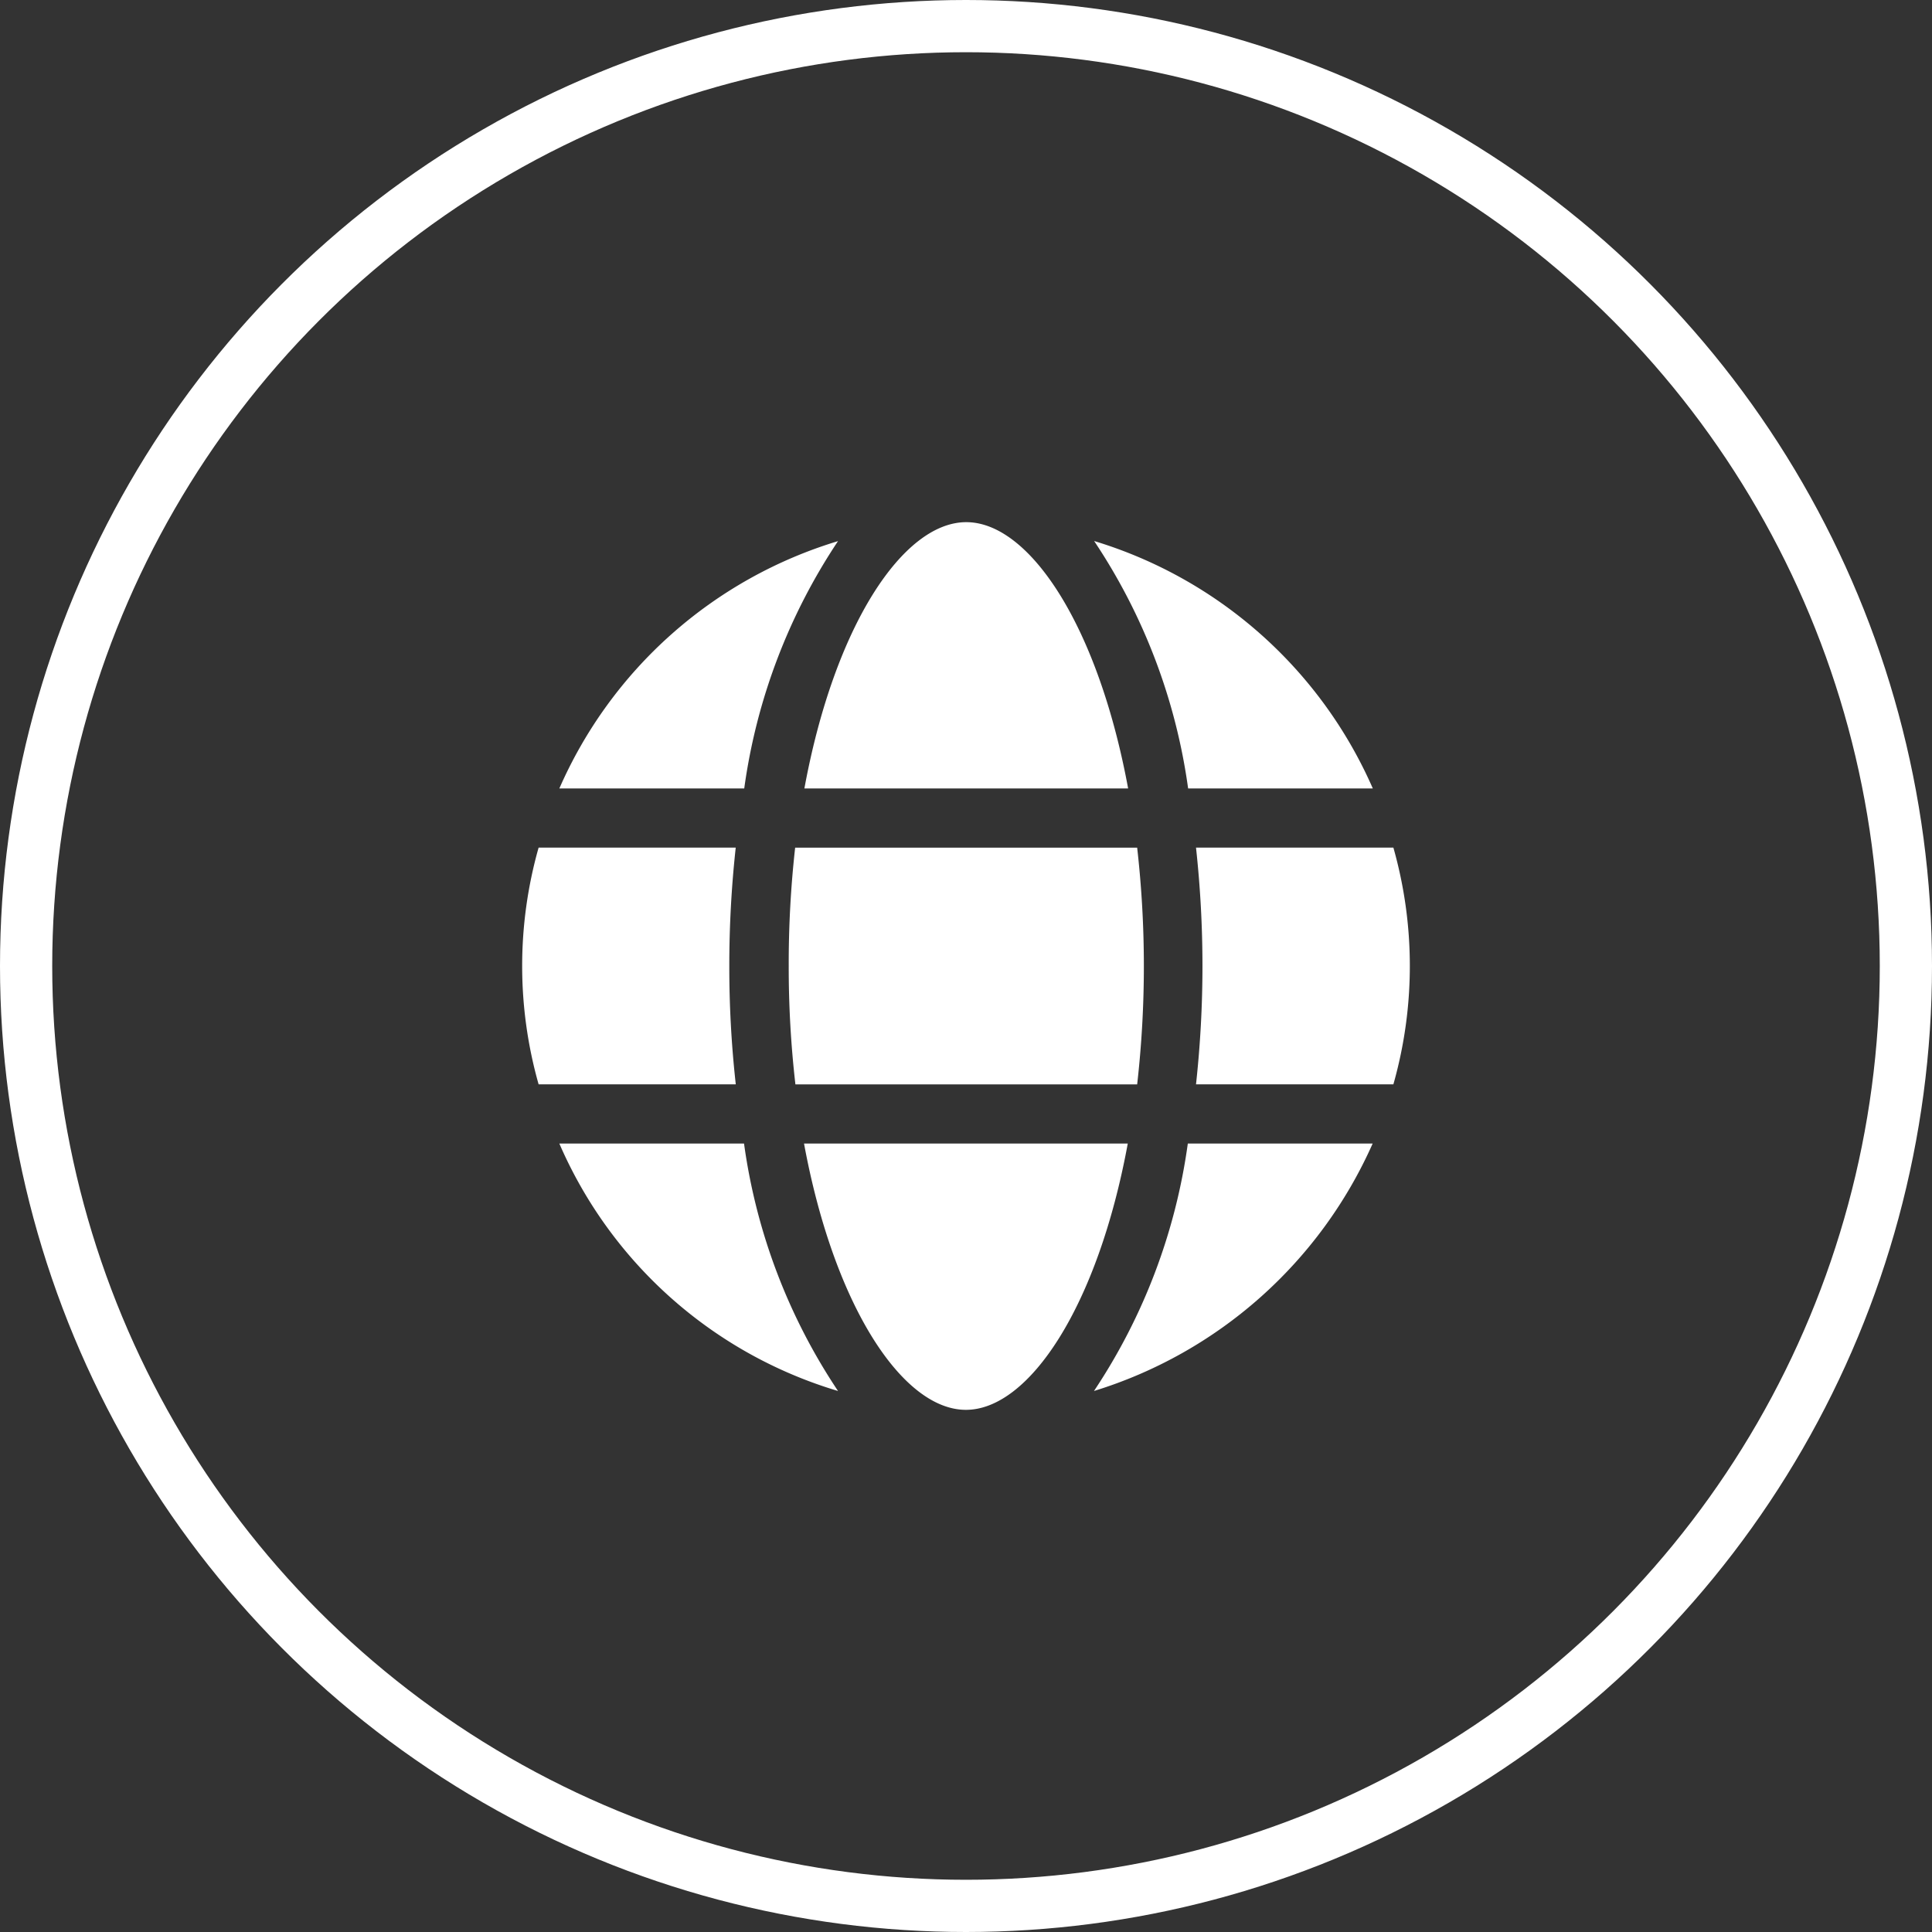
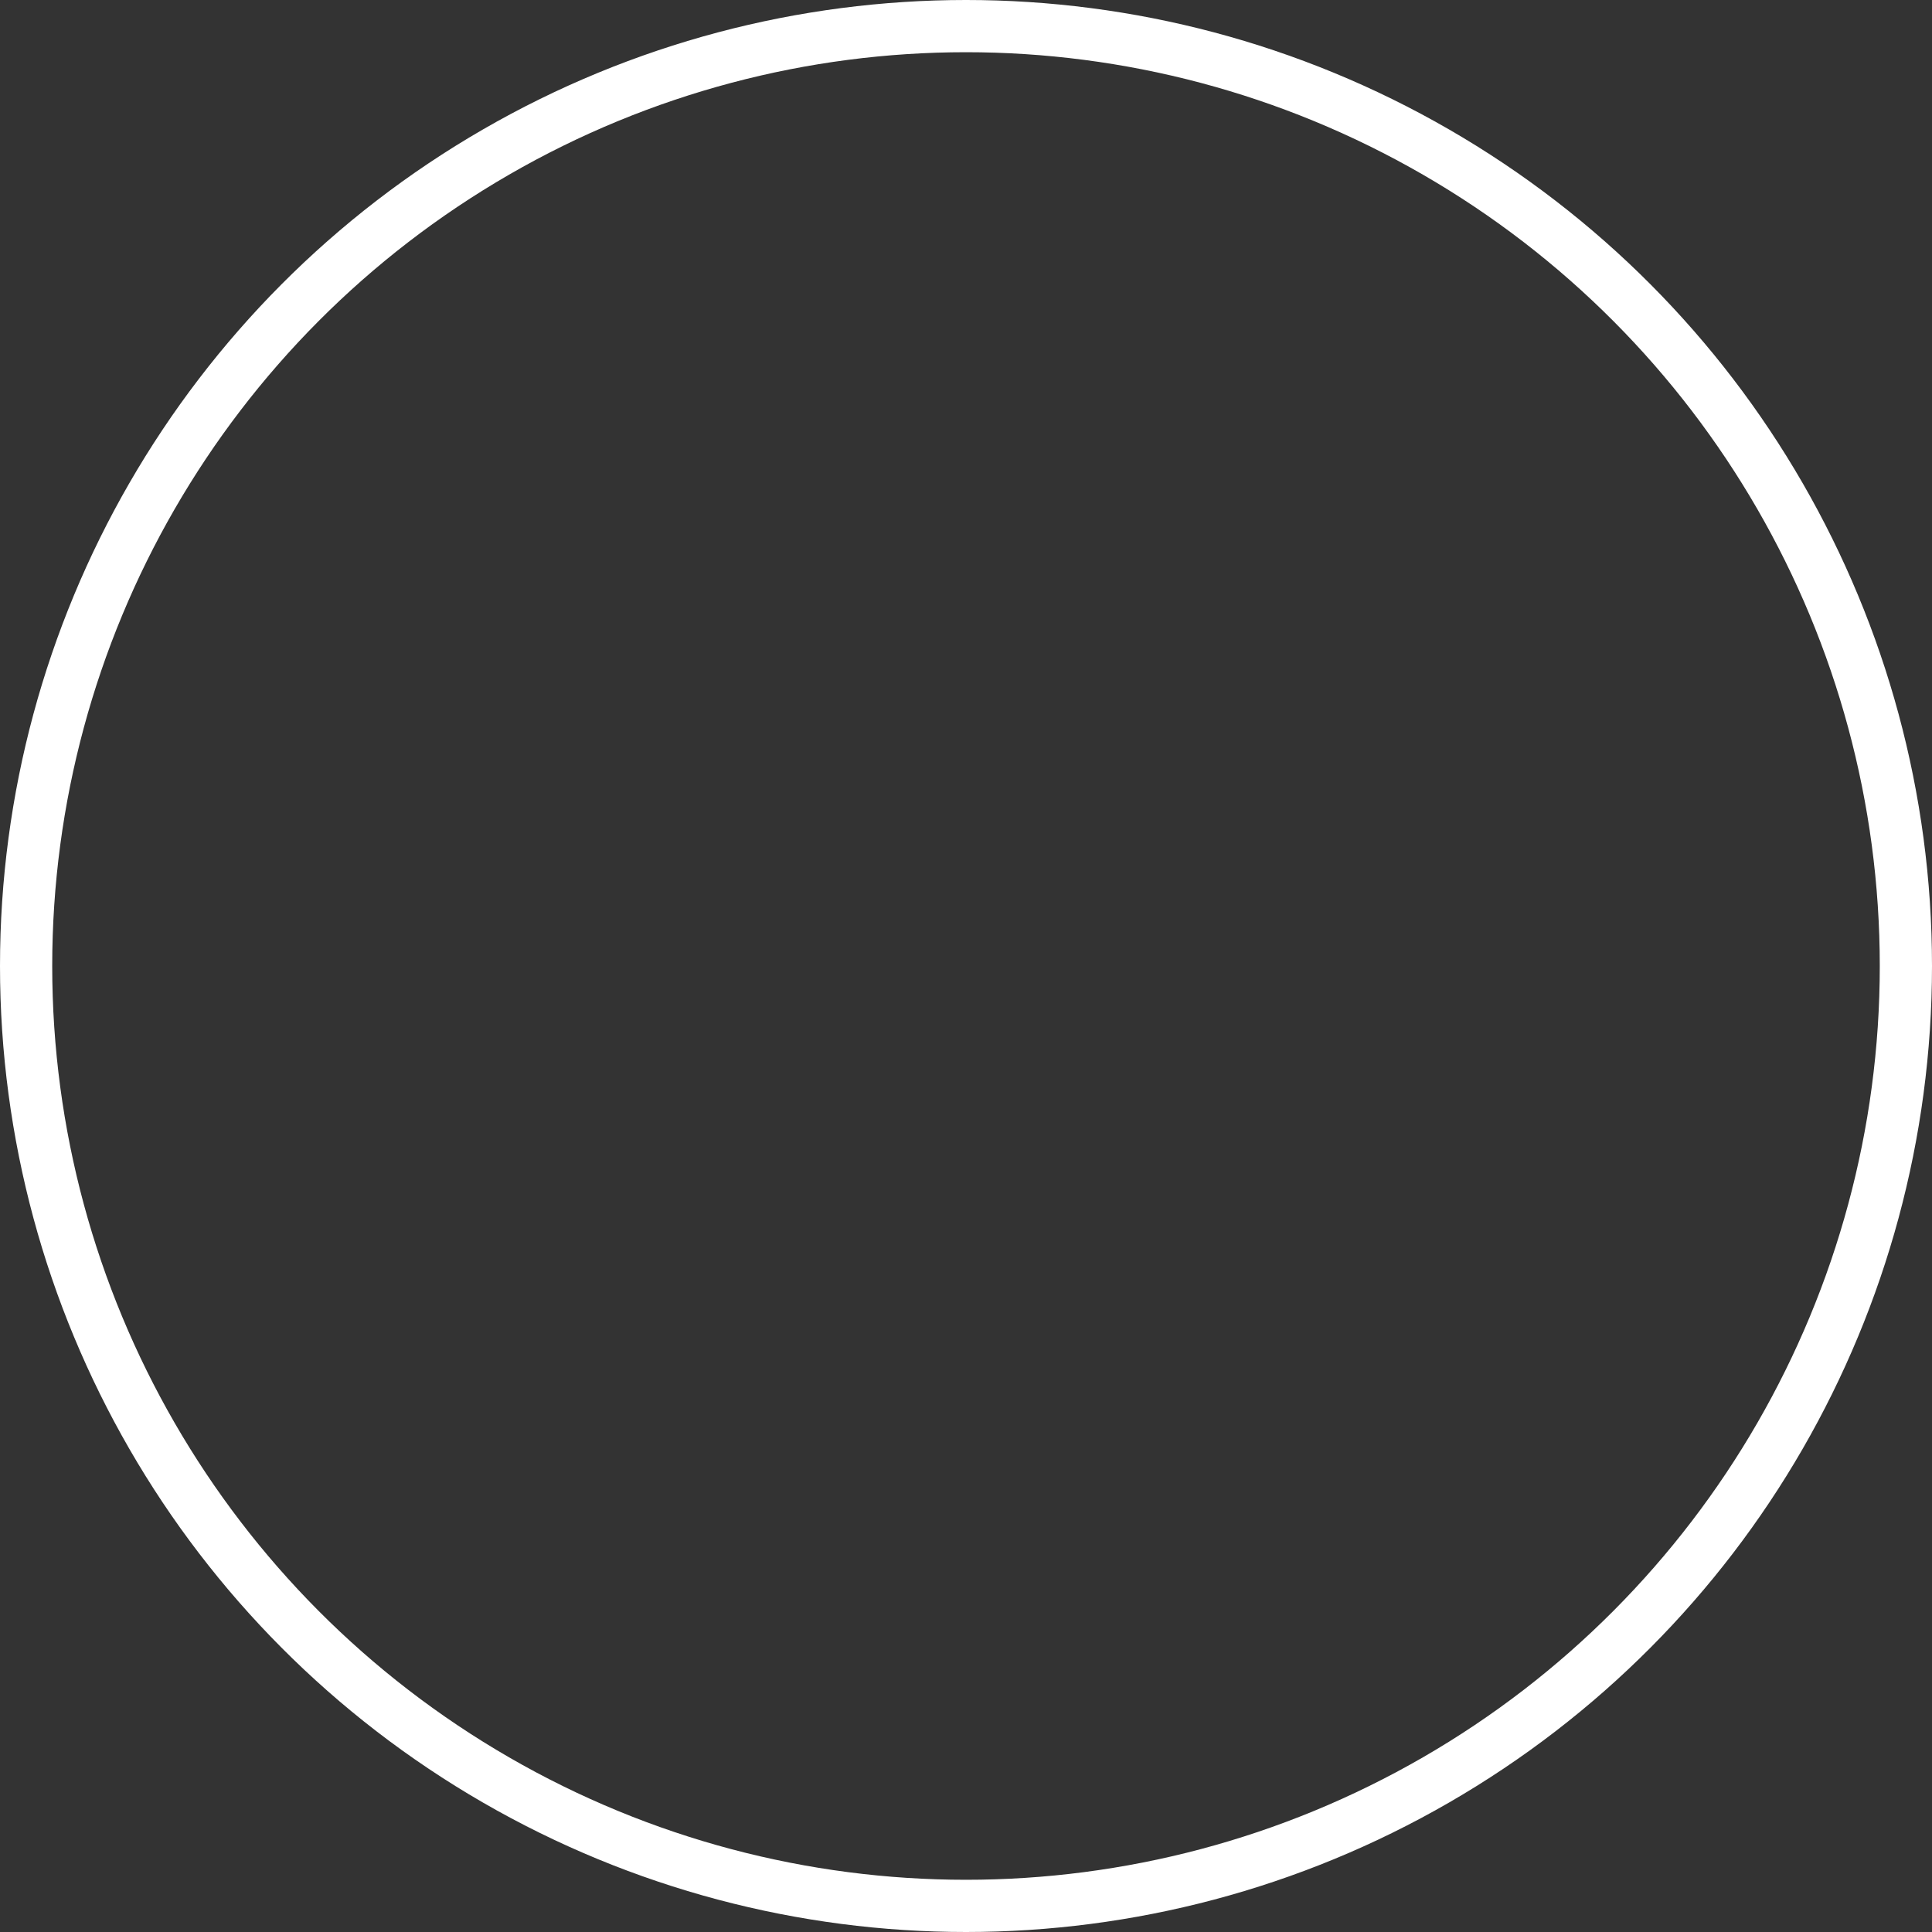
<svg xmlns="http://www.w3.org/2000/svg" width="37" height="37" viewBox="0 0 37 37">
  <rect x="0" y="0" width="37" height="37" fill="#333333" stroke="none" />
  <g id="Component_628" data-name="Component 628" transform="translate(-0.361 -0.001)">
    <g id="Ellipse_162" data-name="Ellipse 162" transform="translate(0.361 0.001)" fill="none" stroke="#fff" stroke-width="1">
-       <circle cx="18.5" cy="18.5" r="18.5" stroke="none" />
      <circle cx="18.5" cy="18.5" r="18" fill="none" />
    </g>
-     <path id="globe" d="M22.044,16.363A8.516,8.516,0,0,0,16.707,21.1h3.541A11.307,11.307,0,0,1,22.044,16.363ZM21.1,24.5a19.576,19.576,0,0,0,.128,2.267h6.545a20.084,20.084,0,0,0,0-4.533H21.223A19.955,19.955,0,0,0,21.1,24.5Zm6.5-3.4c-.576-3.118-1.89-5.1-3.1-5.1s-2.526,1.982-3.1,5.1Zm4.686,0a8.522,8.522,0,0,0-5.337-4.739,11.307,11.307,0,0,1,1.8,4.739ZM26.946,32.639A8.612,8.612,0,0,0,32.283,27.9H28.743A11.313,11.313,0,0,1,26.946,32.639ZM32.68,22.233H28.9a20.875,20.875,0,0,1,0,4.533H32.68a8.313,8.313,0,0,0,0-4.533ZM21.393,27.9c.576,3.118,1.89,5.1,3.1,5.1s2.526-1.982,3.1-5.1Zm-1.431-3.4a20.78,20.78,0,0,1,.123-2.267H16.31a8.312,8.312,0,0,0,0,4.533h3.776A20.307,20.307,0,0,1,19.962,24.5Zm-3.255,3.4a8.445,8.445,0,0,0,5.337,4.739,11.3,11.3,0,0,1-1.8-4.739Z" transform="translate(-5.634 -5.999)" fill="#fff" />
  </g>
</svg>